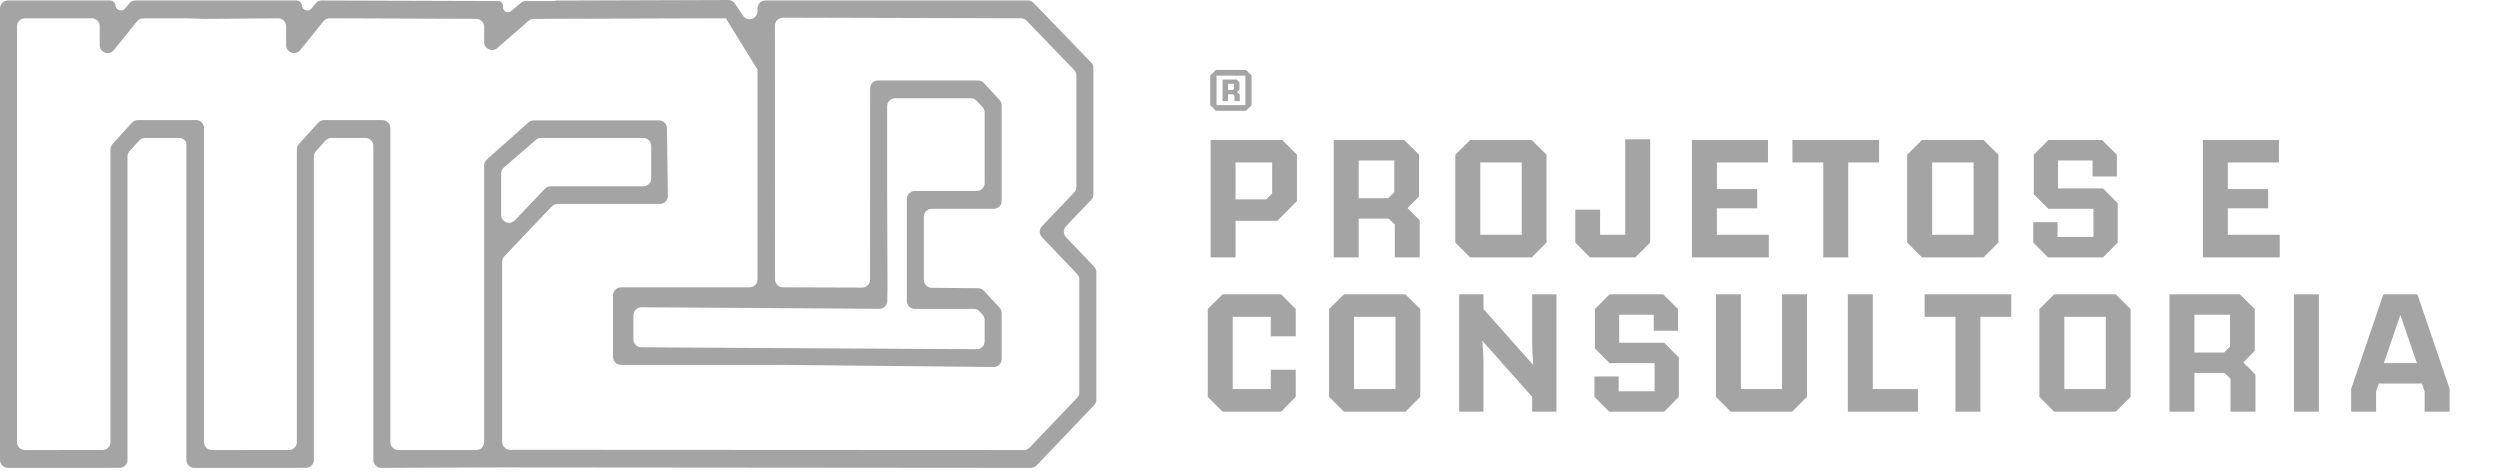
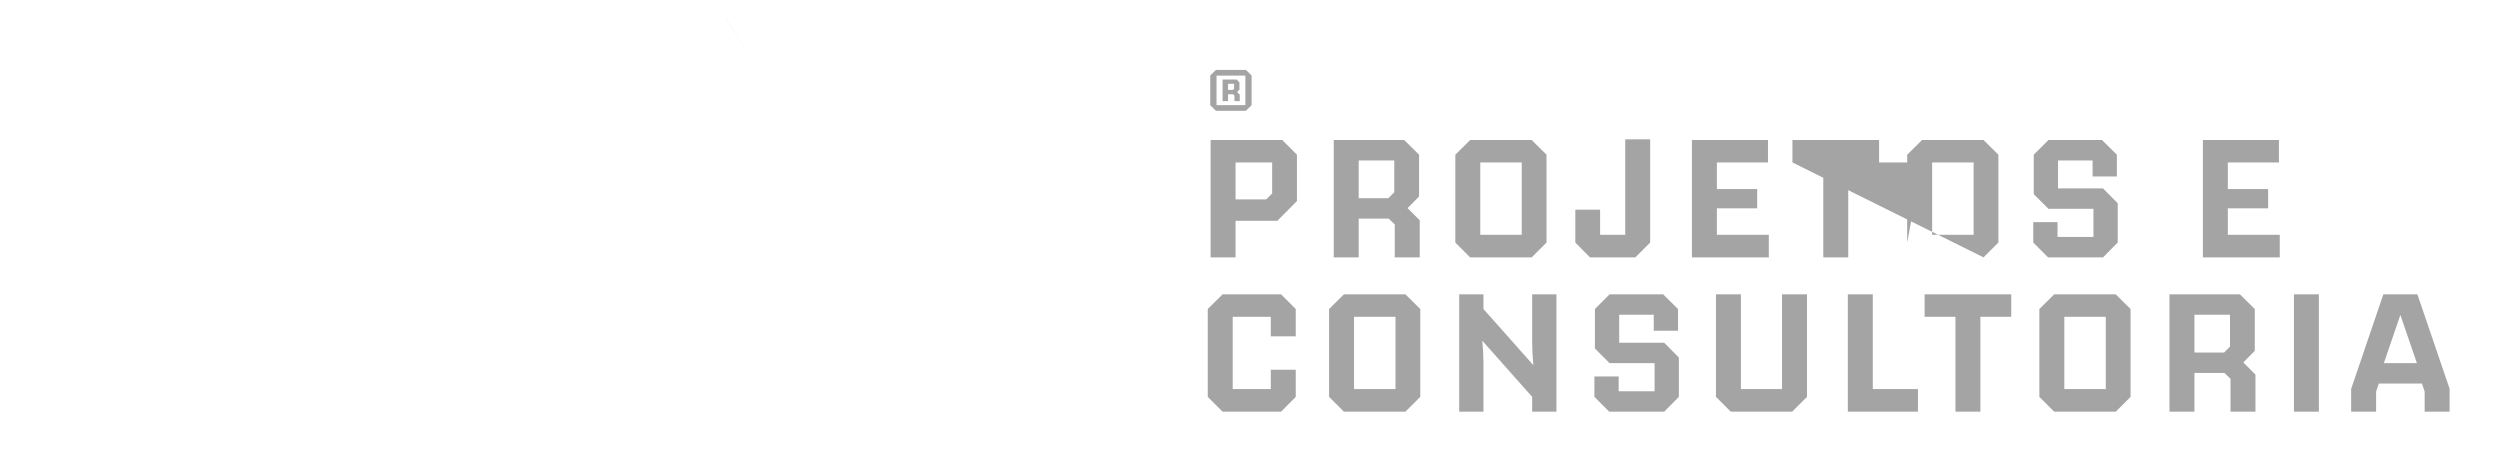
<svg xmlns="http://www.w3.org/2000/svg" width="243" height="46" viewBox="0 0 243 46" fill="none">
-   <path d="M120.097 25.016H117.672V13.611H124.636L126.062 15.037V19.543L124.161 21.46H120.097V25.016ZM120.097 19.379H123.079L123.653 18.805V15.79H120.097V19.379ZM132.065 25.016H129.64V13.611H136.49L137.932 15.037V19.1L136.817 20.231L137.997 21.411V25.016H135.572V21.82L134.982 21.247H132.065V25.016ZM135.523 18.691V15.594H132.065V19.264H134.949L135.523 18.691ZM148.881 25.016H142.9L141.458 23.574V15.037L142.9 13.611H148.881L150.323 15.037V23.574L148.881 25.016ZM143.883 15.79V22.82H147.914V15.79H143.883ZM158.955 25.016H154.547L153.122 23.574V20.378H155.53V22.82H157.972V13.545H160.397V23.574L158.955 25.016ZM171.929 25.016H164.457V13.611H171.847V15.79H166.882V18.379H170.798V20.247H166.882V22.82H171.929V25.016ZM174.224 15.79V13.611H182.647V15.79H179.648V25.016H177.223V15.79H174.224ZM192.801 25.016H186.82L185.379 23.574V15.037L186.82 13.611H192.801L194.243 15.037V23.574L192.801 25.016ZM187.804 15.79V22.82H191.835V15.79H187.804ZM204.416 25.016H199.074L197.632 23.574V21.591H199.992V23.033H203.482V20.296H199.107L197.681 18.871V15.037L199.107 13.611H204.318L205.76 15.037V17.15H203.4V15.594H200.041V18.314H204.416L205.842 19.756V23.574L204.416 25.016ZM221.593 25.016H214.121V13.611H221.511V15.79H216.546V18.379H220.462V20.247H216.546V22.82H221.593V25.016ZM124.521 40.016H118.835L117.394 38.574V30.037L118.835 28.611H124.521L125.947 30.037V32.691H123.522V30.79H119.819V37.82H123.522V35.935H125.947V38.574L124.521 40.016ZM136.609 40.016H130.628L129.186 38.574V30.037L130.628 28.611H136.609L138.051 30.037V38.574L136.609 40.016ZM131.611 30.79V37.82H135.642V30.79H131.611ZM144.192 40.016H141.833V28.611H144.192V30.037L149.042 35.493C149.021 35.176 148.993 34.821 148.961 34.428C148.939 34.035 148.928 33.691 148.928 33.396V28.611H151.287V40.016H148.928V38.574L144.078 33.117C144.11 33.434 144.138 33.789 144.159 34.182C144.181 34.575 144.192 34.925 144.192 35.231V40.016ZM161.76 40.016H156.418L154.976 38.574V36.591H157.335V38.033H160.826V35.296H156.451L155.025 33.871V30.037L156.451 28.611H161.661L163.103 30.037V32.15H160.744V30.594H157.385V33.314H161.76L163.185 34.756V38.574L161.76 40.016ZM173.215 28.611H175.64V38.574L174.198 40.016H168.233L166.791 38.574V28.611H169.216V37.82H173.215V28.611ZM186.426 40.016H179.61V28.611H182.035V37.82H186.426V40.016ZM187.073 30.79V28.611H195.495V30.79H192.496V40.016H190.071V30.79H187.073ZM205.65 40.016H199.669L198.227 38.574V30.037L199.669 28.611H205.65L207.092 30.037V38.574L205.65 40.016ZM200.652 30.79V37.82H204.683V30.79H200.652ZM213.299 40.016H210.874V28.611H217.723L219.165 30.037V34.1L218.051 35.231L219.231 36.411V40.016H216.806V36.82L216.216 36.247H213.299V40.016ZM216.756 33.691V30.594H213.299V34.264H216.183L216.756 33.691ZM222.97 40.016V28.611H225.395V40.016H222.97ZM230.957 40.016H228.532V37.803L231.661 28.611H234.971L238.101 37.787V40.016H235.676V38.066L235.414 37.279H231.219L230.957 38.066V40.016ZM233.316 30.61L231.71 35.296H234.922L233.316 30.61Z" fill="#A4A4A4" />
+   <path d="M120.097 25.016H117.672V13.611H124.636L126.062 15.037V19.543L124.161 21.46H120.097V25.016ZM120.097 19.379H123.079L123.653 18.805V15.79H120.097V19.379ZM132.065 25.016H129.64V13.611H136.49L137.932 15.037V19.1L136.817 20.231L137.997 21.411V25.016H135.572V21.82L134.982 21.247H132.065V25.016ZM135.523 18.691V15.594H132.065V19.264H134.949L135.523 18.691ZM148.881 25.016H142.9L141.458 23.574V15.037L142.9 13.611H148.881L150.323 15.037V23.574L148.881 25.016ZM143.883 15.79V22.82H147.914V15.79H143.883ZM158.955 25.016H154.547L153.122 23.574V20.378H155.53V22.82H157.972V13.545H160.397V23.574L158.955 25.016ZM171.929 25.016H164.457V13.611H171.847V15.79H166.882V18.379H170.798V20.247H166.882V22.82H171.929V25.016ZM174.224 15.79V13.611H182.647V15.79H179.648V25.016H177.223V15.79H174.224ZH186.82L185.379 23.574V15.037L186.82 13.611H192.801L194.243 15.037V23.574L192.801 25.016ZM187.804 15.79V22.82H191.835V15.79H187.804ZM204.416 25.016H199.074L197.632 23.574V21.591H199.992V23.033H203.482V20.296H199.107L197.681 18.871V15.037L199.107 13.611H204.318L205.76 15.037V17.15H203.4V15.594H200.041V18.314H204.416L205.842 19.756V23.574L204.416 25.016ZM221.593 25.016H214.121V13.611H221.511V15.79H216.546V18.379H220.462V20.247H216.546V22.82H221.593V25.016ZM124.521 40.016H118.835L117.394 38.574V30.037L118.835 28.611H124.521L125.947 30.037V32.691H123.522V30.79H119.819V37.82H123.522V35.935H125.947V38.574L124.521 40.016ZM136.609 40.016H130.628L129.186 38.574V30.037L130.628 28.611H136.609L138.051 30.037V38.574L136.609 40.016ZM131.611 30.79V37.82H135.642V30.79H131.611ZM144.192 40.016H141.833V28.611H144.192V30.037L149.042 35.493C149.021 35.176 148.993 34.821 148.961 34.428C148.939 34.035 148.928 33.691 148.928 33.396V28.611H151.287V40.016H148.928V38.574L144.078 33.117C144.11 33.434 144.138 33.789 144.159 34.182C144.181 34.575 144.192 34.925 144.192 35.231V40.016ZM161.76 40.016H156.418L154.976 38.574V36.591H157.335V38.033H160.826V35.296H156.451L155.025 33.871V30.037L156.451 28.611H161.661L163.103 30.037V32.15H160.744V30.594H157.385V33.314H161.76L163.185 34.756V38.574L161.76 40.016ZM173.215 28.611H175.64V38.574L174.198 40.016H168.233L166.791 38.574V28.611H169.216V37.82H173.215V28.611ZM186.426 40.016H179.61V28.611H182.035V37.82H186.426V40.016ZM187.073 30.79V28.611H195.495V30.79H192.496V40.016H190.071V30.79H187.073ZM205.65 40.016H199.669L198.227 38.574V30.037L199.669 28.611H205.65L207.092 30.037V38.574L205.65 40.016ZM200.652 30.79V37.82H204.683V30.79H200.652ZM213.299 40.016H210.874V28.611H217.723L219.165 30.037V34.1L218.051 35.231L219.231 36.411V40.016H216.806V36.82L216.216 36.247H213.299V40.016ZM216.756 33.691V30.594H213.299V34.264H216.183L216.756 33.691ZM222.97 40.016V28.611H225.395V40.016H222.97ZM230.957 40.016H228.532V37.803L231.661 28.611H234.971L238.101 37.787V40.016H235.676V38.066L235.414 37.279H231.219L230.957 38.066V40.016ZM233.316 30.61L231.71 35.296H234.922L233.316 30.61Z" fill="#A4A4A4" />
  <path d="M121.103 10.769H118.187L117.636 10.225V7.339L118.187 6.795H121.103L121.655 7.339V10.225L121.103 10.769ZM118.248 7.347V10.217H121.05V7.347H118.248ZM119.366 9.832H118.837V7.732H120.212L120.476 8.011V8.714L120.249 8.948L120.506 9.205V9.832H119.985V9.288L119.849 9.16H119.366V9.832ZM119.955 8.623V8.147H119.366V8.744H119.842L119.955 8.623Z" fill="#A4A4A4" />
  <g clip-path="url(#clip0_212_247)">
    <path fill-rule="evenodd" clip-rule="evenodd" d="M73.629 6.769L70.561 1.786C70.558 1.782 70.553 1.779 70.549 1.779L73.629 6.769Z" fill="#A4A4A4" />
-     <path fill-rule="evenodd" clip-rule="evenodd" d="M17.404 13.405C17.668 13.405 17.901 13.538 18.04 13.74C18.098 13.825 18.114 13.93 18.114 14.033V44.707C18.114 45.133 18.459 45.478 18.885 45.478L29.736 45.473C30.162 45.473 30.507 45.128 30.507 44.702V15.212C30.507 15.022 30.578 14.838 30.705 14.696L31.639 13.66C31.785 13.498 31.994 13.405 32.212 13.405H35.518C35.944 13.405 36.289 13.75 36.289 14.176V44.705C36.289 45.131 36.635 45.477 37.062 45.475L48.713 45.433L100.204 45.478C100.415 45.478 100.617 45.392 100.762 45.239L106.352 39.381C106.489 39.237 106.565 39.047 106.565 38.849V26.454C106.565 26.256 106.489 26.065 106.352 25.922L103.615 23.053C103.331 22.755 103.331 22.287 103.615 21.989L106.065 19.422C106.201 19.279 106.278 19.088 106.278 18.89V6.613C106.278 6.413 106.2 6.221 106.062 6.077L100.468 0.282C100.323 0.131 100.123 0.046 99.913 0.046H74.4C73.974 0.046 73.629 0.392 73.629 0.817V1.092C73.629 1.854 72.641 2.154 72.218 1.521L71.431 0.344C71.287 0.129 71.046 0.001 70.788 0.001L54.037 0.056C54.016 0.056 53.997 0.065 53.982 0.079C53.968 0.094 53.948 0.103 53.928 0.103H51.115C50.933 0.103 50.756 0.167 50.617 0.285L49.678 1.079C49.343 1.363 48.835 1.081 48.898 0.646C48.939 0.359 48.717 0.102 48.426 0.101L31.275 0.048C31.041 0.047 30.819 0.152 30.672 0.335L30.286 0.814C29.985 1.187 29.383 1.007 29.337 0.53C29.311 0.256 29.081 0.046 28.805 0.046H18.114L13.159 0.046C12.926 0.046 12.706 0.152 12.559 0.333L12.171 0.814C11.871 1.187 11.269 1.007 11.223 0.53C11.197 0.256 10.967 0.046 10.691 0.046H0.771C0.345 0.046 0 0.392 0 0.817V44.707C0 45.133 0.345 45.478 0.771 45.478L11.622 45.473C12.048 45.473 12.393 45.128 12.393 44.702V15.212C12.393 15.022 12.463 14.838 12.591 14.696L13.525 13.66C13.671 13.498 13.879 13.405 14.098 13.405H17.404ZM76.101 27.929C75.677 27.928 75.333 27.583 75.333 27.159L75.327 2.486C75.327 2.059 75.673 1.714 76.1 1.715L99.235 1.778C99.444 1.779 99.643 1.864 99.788 2.014L104.408 6.801C104.547 6.945 104.625 7.136 104.625 7.336V18.172C104.625 18.371 104.548 18.561 104.411 18.705L101.278 21.989C100.993 22.287 100.993 22.755 101.278 23.053L104.699 26.639C104.836 26.782 104.912 26.973 104.912 27.171V38.131C104.912 38.329 104.836 38.519 104.699 38.663L100.077 43.507C99.932 43.659 99.73 43.746 99.519 43.745L49.582 43.719C49.156 43.719 48.812 43.374 48.812 42.948V27.956V25.441C48.812 25.243 48.888 25.053 49.024 24.91L53.637 20.061C53.783 19.909 53.984 19.822 54.196 19.822H61.28H64.146C64.576 19.822 64.923 19.471 64.917 19.041L64.827 12.46C64.821 12.039 64.478 11.7 64.056 11.7H51.884C51.695 11.7 51.512 11.77 51.371 11.895L47.318 15.507C47.154 15.653 47.06 15.863 47.06 16.082V27.969V42.975C47.06 43.401 46.715 43.746 46.289 43.746H38.713C38.287 43.746 37.942 43.401 37.942 42.975V12.443C37.942 12.018 37.597 11.673 37.171 11.673H31.507C31.29 11.673 31.082 11.764 30.936 11.925L29.054 13.997C28.925 14.139 28.854 14.324 28.854 14.516V42.97C28.854 43.395 28.509 43.74 28.083 43.741L20.599 43.745C20.173 43.745 19.828 43.4 19.828 42.974V12.443C19.828 12.337 19.806 12.236 19.767 12.144C19.651 11.867 19.376 11.673 19.057 11.673H18.114H13.393C13.175 11.673 12.968 11.764 12.822 11.925L10.94 13.997C10.811 14.139 10.739 14.324 10.739 14.516V42.97C10.739 43.395 10.395 43.74 9.969 43.741L2.424 43.745C1.999 43.745 1.653 43.4 1.653 42.974V2.55C1.653 2.124 1.998 1.779 2.424 1.779H8.925C9.35 1.779 9.695 2.124 9.695 2.55V4.386C9.695 5.114 10.61 5.436 11.066 4.87L13.327 2.066C13.473 1.885 13.694 1.779 13.927 1.779L18.114 1.779L19.782 1.835L27.033 1.784C27.461 1.781 27.809 2.127 27.809 2.555V4.386C27.809 5.114 28.724 5.436 29.18 4.87L31.44 2.067C31.587 1.885 31.809 1.78 32.043 1.78L46.292 1.832C46.717 1.834 47.06 2.179 47.06 2.603V4.088C47.06 4.749 47.838 5.104 48.337 4.669L51.376 2.024C51.515 1.902 51.694 1.835 51.88 1.834L70.549 1.779C70.553 1.779 70.558 1.782 70.561 1.786L73.629 6.769V27.156C73.629 27.582 73.284 27.927 72.859 27.927H60.357C59.931 27.927 59.586 28.272 59.586 28.698V34.694C59.586 35.12 59.931 35.465 60.357 35.465H75.815L96.582 35.672C97.011 35.676 97.361 35.33 97.361 34.901V30.428C97.361 30.234 97.287 30.047 97.155 29.904L95.631 28.259C95.487 28.104 95.284 28.014 95.072 28.013L90.561 27.976C90.138 27.972 89.797 27.628 89.797 27.205V21.069C89.797 20.643 90.142 20.298 90.568 20.298H96.59C97.016 20.298 97.361 19.953 97.361 19.527V10.234C97.361 10.039 97.287 9.852 97.155 9.71L95.633 8.068C95.488 7.91 95.283 7.821 95.068 7.821H85.348C84.922 7.821 84.577 8.166 84.577 8.592L84.57 27.183C84.57 27.61 84.223 27.955 83.796 27.953L76.101 27.929ZM52.962 18.349C53.108 18.196 53.309 18.109 53.52 18.109H61.28H62.527C62.953 18.109 63.298 17.764 63.298 17.338V14.177C63.298 13.752 62.953 13.407 62.527 13.407H52.6C52.416 13.407 52.237 13.473 52.097 13.593L48.981 16.276C48.811 16.423 48.713 16.636 48.713 16.86V20.885C48.713 21.581 49.563 21.921 50.043 21.417L52.962 18.349ZM88.914 18.566C88.489 18.566 88.144 18.911 88.144 19.336V27.956V29.249C88.144 29.675 88.489 30.02 88.914 30.02H94.653C94.875 30.02 95.087 30.117 95.234 30.285L95.518 30.611C95.64 30.751 95.708 30.931 95.708 31.117V33.172C95.708 33.599 95.36 33.945 94.933 33.943L62.335 33.756C61.911 33.754 61.569 33.41 61.569 32.986V30.637C61.569 30.209 61.917 29.863 62.345 29.866L85.468 30.015C85.89 30.018 86.236 29.68 86.243 29.258L86.266 27.941L86.231 18.566V10.324C86.231 9.899 86.576 9.554 87.001 9.554H94.369C94.584 9.554 94.789 9.643 94.935 9.8L95.502 10.413C95.634 10.555 95.708 10.742 95.708 10.937V17.795C95.708 18.22 95.363 18.566 94.937 18.566H88.914Z" fill="#A4A4A4" />
  </g>
  <defs>
    <clipPath id="clip0_212_247">
      <rect width="106.565" height="45.478" fill="white" />
    </clipPath>
  </defs>
</svg>